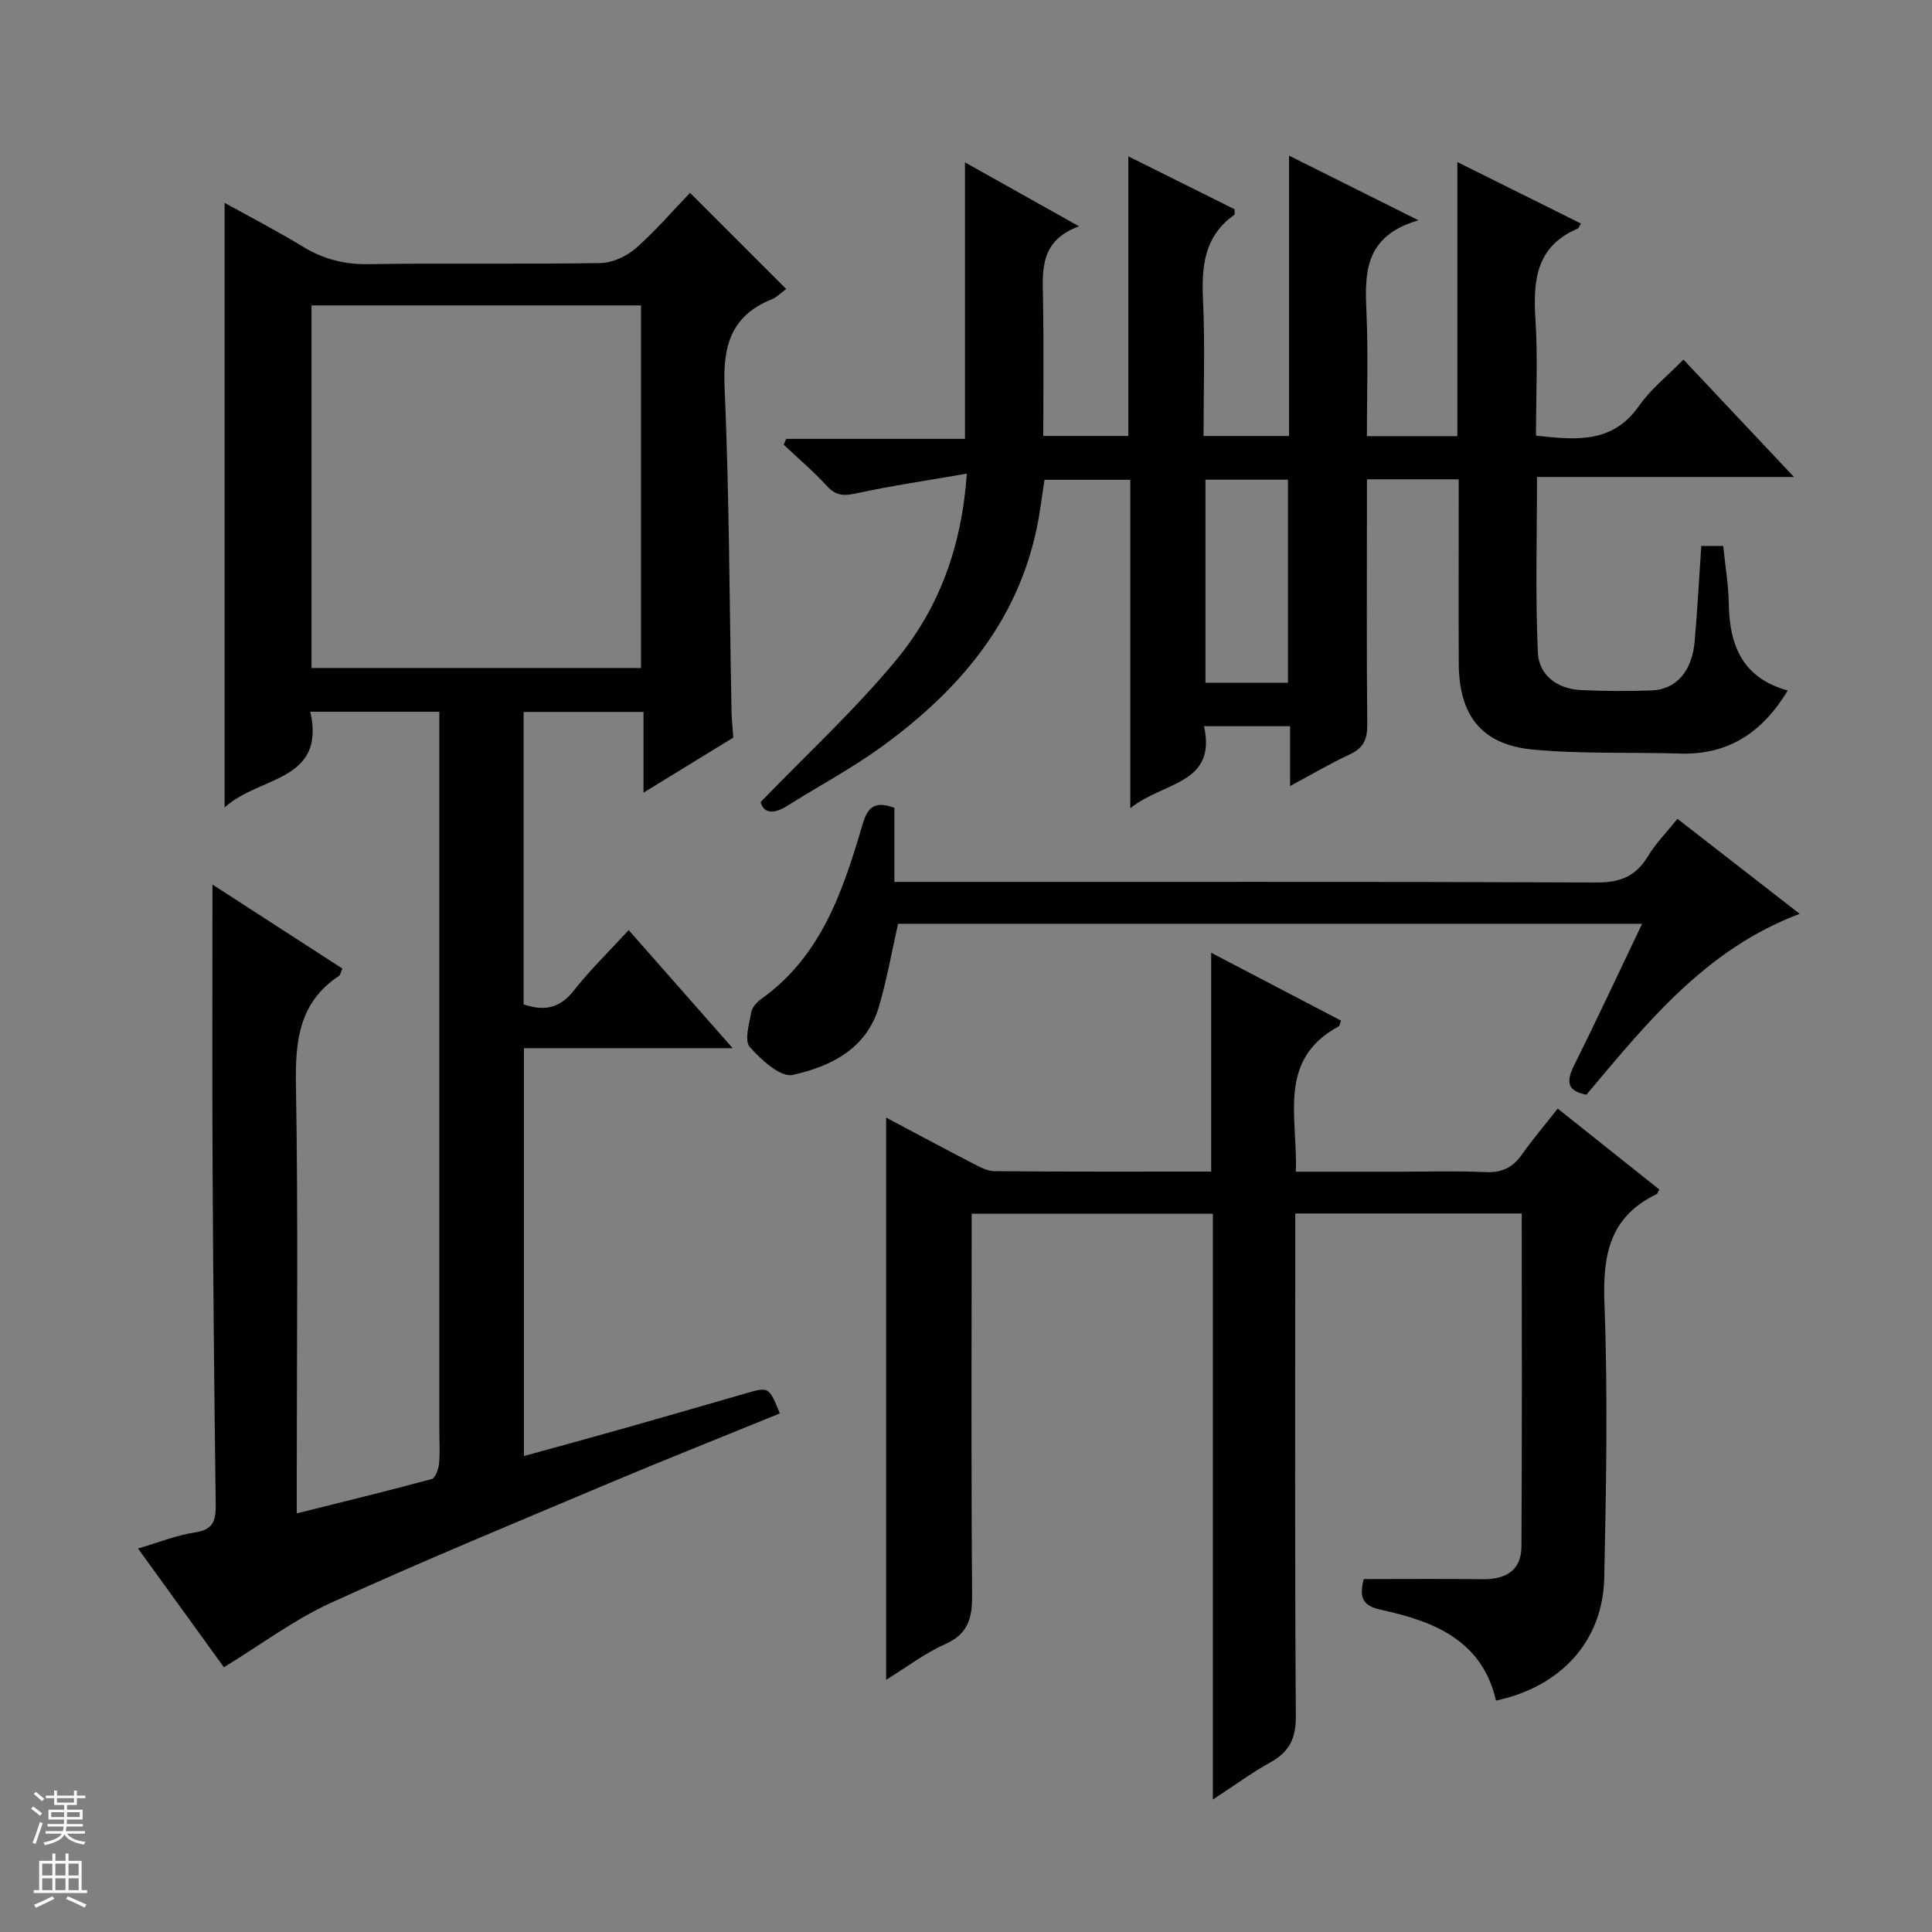
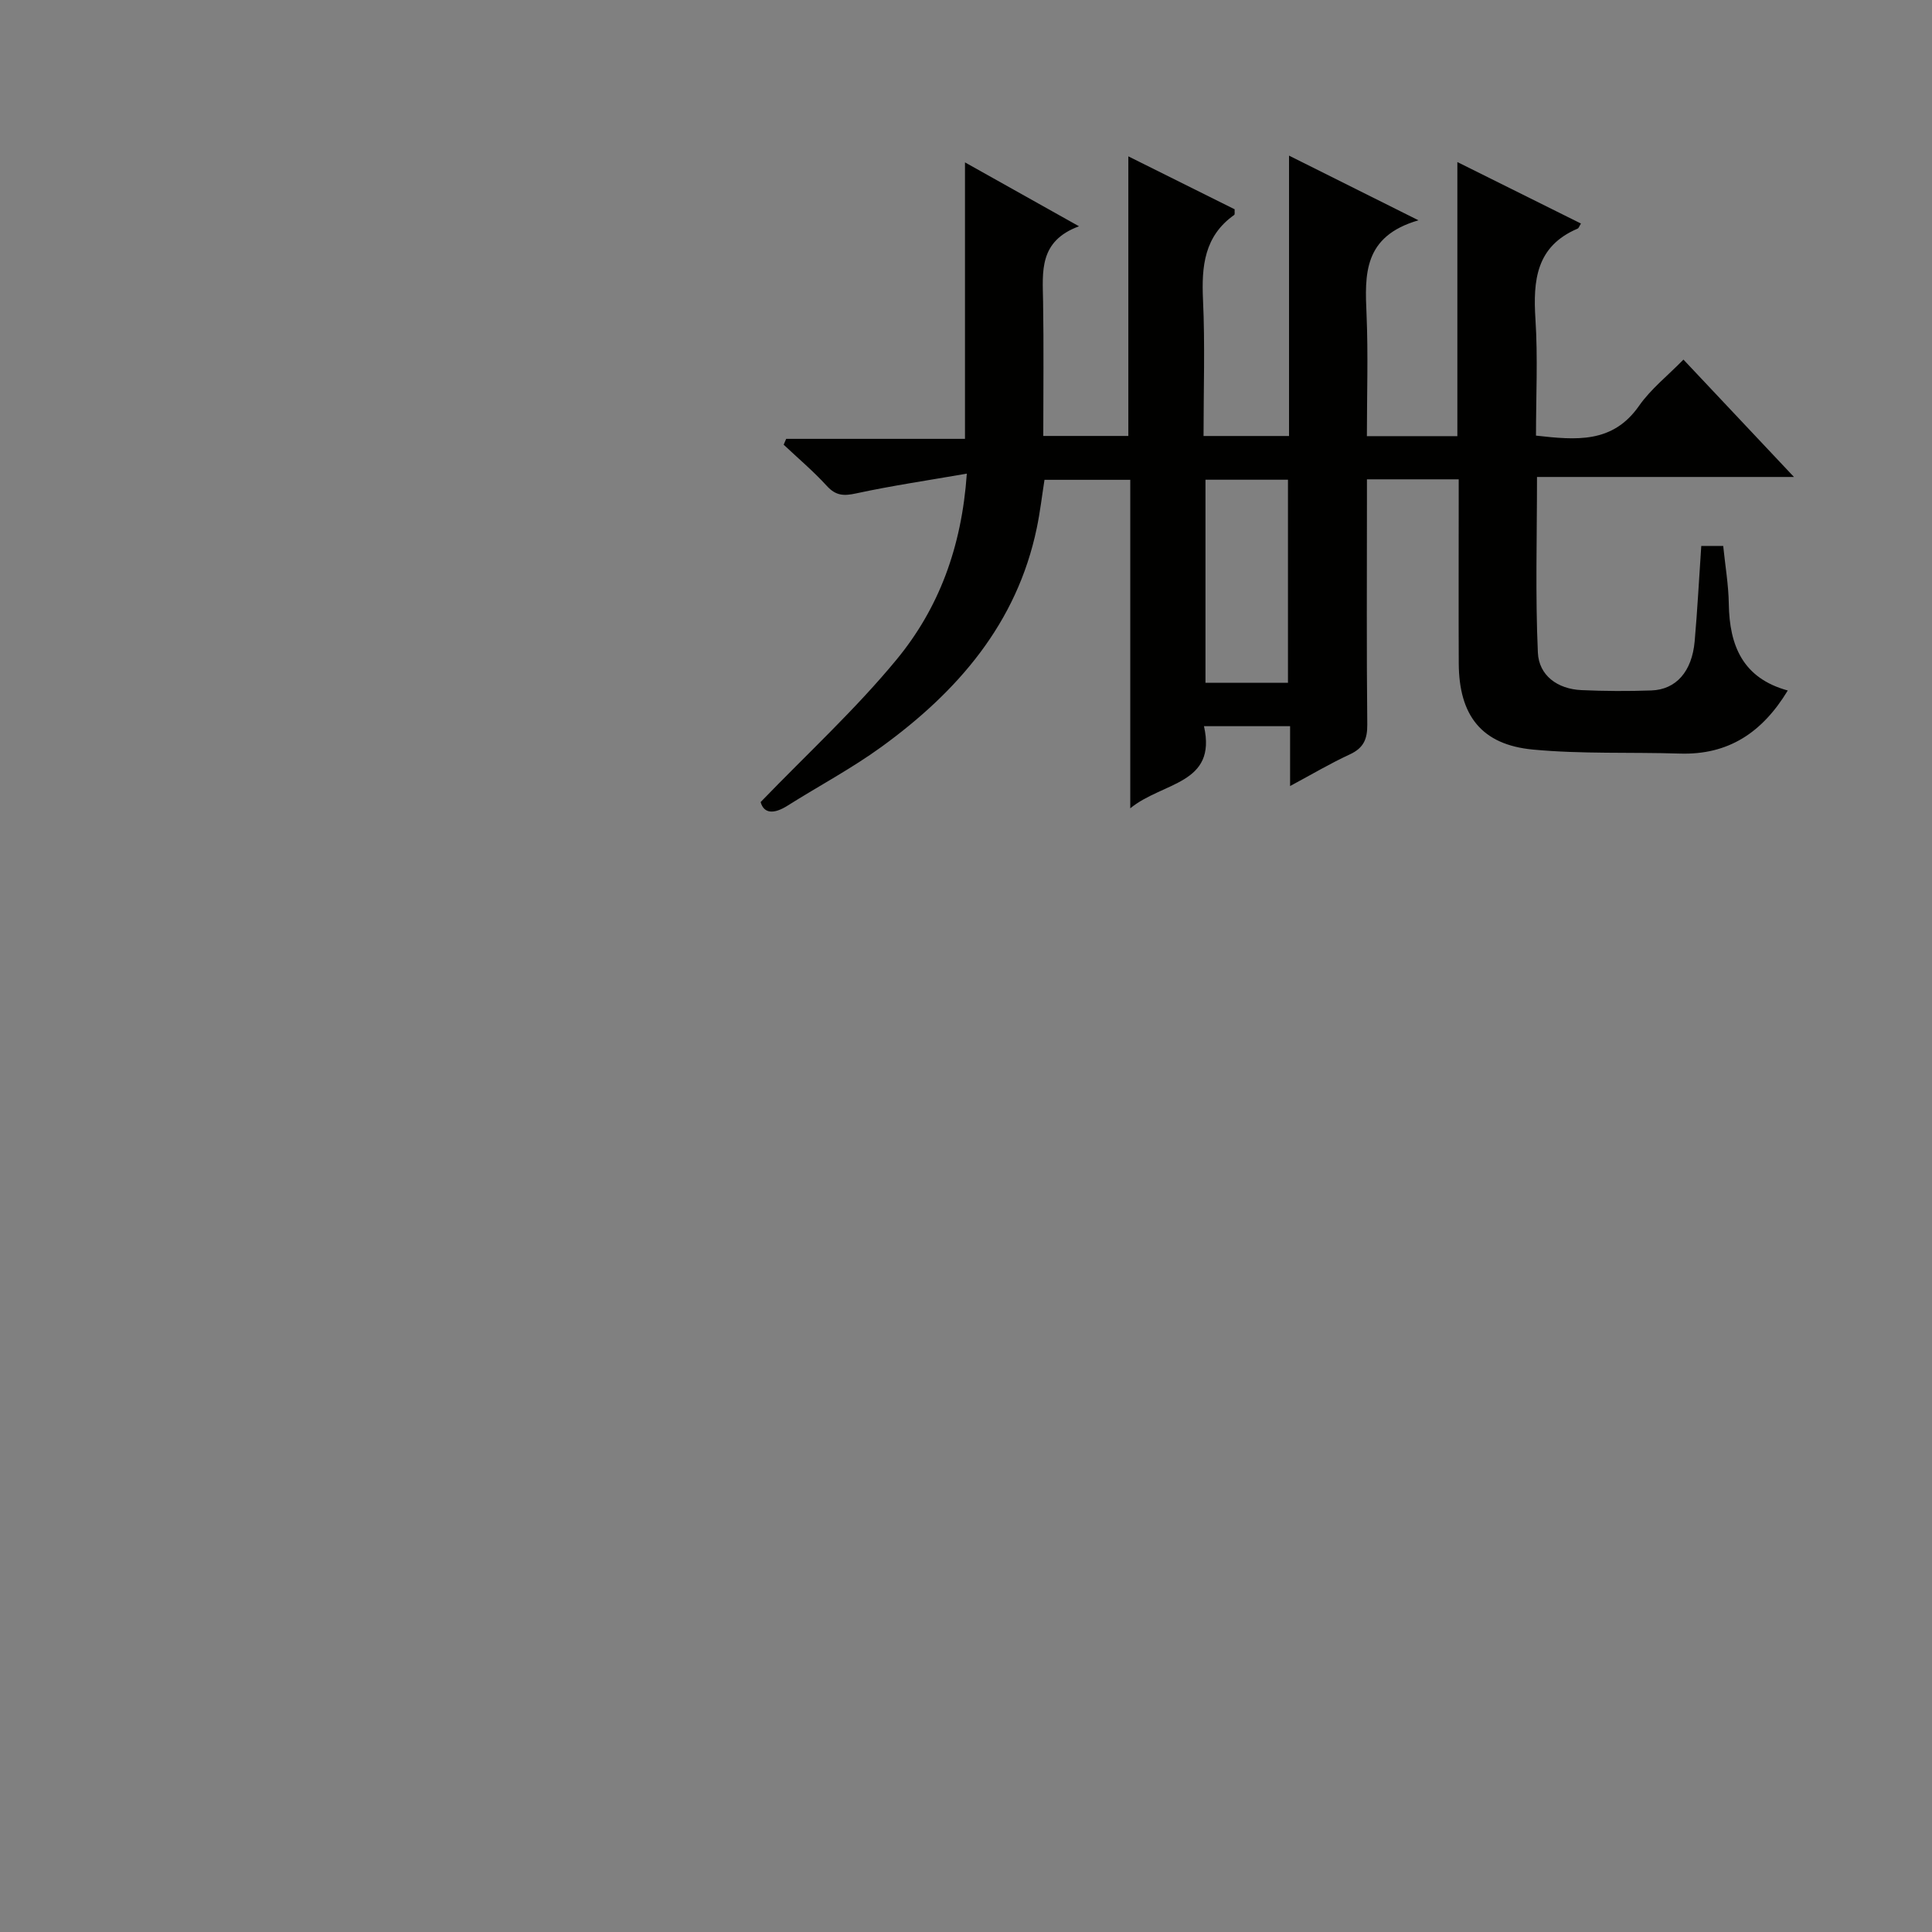
<svg xmlns="http://www.w3.org/2000/svg" enable-background="new 0 0 400 400" viewBox="0 0 400 400">
  <rect x="0" y="0" width="400" height="400" fill="#808080" stroke="none" />
  <g fill="#010100">
-     <path d="m151.69 217.01c-15.2 0-29.01 0-43.22 0v84.45c7.02-1.94 13.99-3.83 20.94-5.8 8.31-2.35 16.6-4.76 24.89-7.15 4.91-1.42 4.9-1.43 7.16 4.13-11.77 4.8-23.59 9.48-35.3 14.42-19.28 8.13-38.64 16.12-57.67 24.8-7.58 3.46-14.39 8.6-22.13 13.33-5.37-7.43-11.46-15.84-17.79-24.59 4.32-1.26 8.01-2.77 11.85-3.34 3.83-.57 4.28-2.55 4.24-5.81-.31-23.48-.53-46.95-.65-70.43-.1-19.13-.02-38.26-.02-57.88 8.69 5.62 17.76 11.48 26.9 17.39-.32.7-.4 1.31-.73 1.53-8.25 5.48-9.05 13.44-8.89 22.59.48 27.32.17 54.65.17 81.97v6.71c9.73-2.43 18.86-4.65 27.93-7.11.76-.2 1.4-2.01 1.52-3.13.23-2.31.07-4.66.07-6.99 0-47.49 0-94.97 0-142.46 0-1.98 0-3.95 0-6.28-8.88 0-17.45 0-26.71 0 3.27 14.6-10.65 13.25-17.75 19.82 0-42.22 0-83.36 0-125.18 5.41 3 10.92 5.84 16.2 9.06 4.26 2.6 8.6 3.71 13.64 3.63 15.99-.26 31.99.04 47.98-.23 2.48-.04 5.39-1.39 7.3-3.05 4.1-3.59 7.67-7.77 11.24-11.49 6.91 6.9 13.37 13.36 19.92 19.91-.92.66-1.89 1.68-3.07 2.17-8.34 3.39-10.07 9.61-9.69 18.17.97 22.28 1 44.6 1.43 66.9.03 1.8.23 3.6.37 5.64-5.95 3.65-11.98 7.35-18.59 11.4 0-5.86 0-11.09 0-16.71-8.42 0-16.46 0-24.82 0v60.55c3.98 1.35 7.34 1.01 10.33-2.79 3.38-4.29 7.32-8.13 11.42-12.59 7.03 7.99 13.87 15.75 21.53 24.44zm-87.2-153.78v75.07h68.23c0-25.13 0-50 0-75.07-22.83 0-45.39 0-68.23 0z" />
    <path d="m267.1 162.74c0-4.52 0-8.28 0-12.39-5.93 0-11.52 0-17.83 0 2.73 12.09-8.54 11.49-15.26 17 0-23.32 0-45.5 0-68.01-6.17 0-11.75 0-17.76 0-.51 3.24-.9 6.65-1.6 10-4.12 19.76-16.4 33.85-32.15 45.29-6.17 4.48-12.97 8.09-19.44 12.17-2.86 1.81-4.91 1.66-5.58-.74 9.74-10.09 19.66-19.21 28.15-29.51 8.65-10.5 13.47-23.08 14.54-38.49-8.1 1.41-15.56 2.5-22.9 4.09-2.57.56-4.21.5-6.07-1.53-2.77-3.04-5.95-5.72-8.95-8.55.17-.4.35-.8.52-1.21h37.02c0-19.2 0-37.74 0-57.24 8.08 4.53 15.36 8.61 23.61 13.23-8.36 3.07-7.54 9.41-7.44 15.62.15 9.15.04 18.31.04 27.79h17.61c0-19.04 0-37.95 0-57.89 7.92 3.94 15 7.47 22.01 10.96-.03.56.07 1.05-.09 1.17-6.21 4.39-6.78 10.64-6.46 17.59.43 9.27.11 18.57.11 28.18h17.7c0-19.11 0-38.03 0-58.05 8.96 4.48 17.14 8.57 26.8 13.39-11.48 3.32-11.11 11.26-10.75 19.52.35 8.27.07 16.58.07 25.17h18.73c0-18.66 0-37.23 0-56.75 9.02 4.49 17.28 8.6 25.59 12.73-.34.53-.45.96-.7 1.06-8.59 3.65-9.24 10.72-8.72 18.79.51 7.93.11 15.92.11 24.06 8.29.92 15.86 1.68 21.34-6.17 2.43-3.48 5.92-6.22 9.19-9.57 7.65 8.12 14.93 15.86 22.88 24.3-18.1 0-35.44 0-53.2 0 0 12.51-.36 24.45.18 36.36.21 4.75 4.08 7.55 9.01 7.77 4.82.22 9.67.24 14.49.07 5.12-.18 8.4-3.92 8.96-10.15.57-6.44.9-12.91 1.37-19.77h4.54c.42 4.12 1.1 8.05 1.16 12 .13 8.63 2.89 15.38 12.21 17.93-5.31 8.76-12.34 13.37-22.34 13.06-10.14-.32-20.34.12-30.42-.83-10.63-1-15.31-7.04-15.36-17.84-.05-11-.01-22-.01-33 0-1.63 0-3.26 0-5.11-6.41 0-12.34 0-19 0v5.26c0 15.17-.09 30.33.07 45.5.03 3.06-.79 4.89-3.64 6.2-4.02 1.86-7.85 4.13-12.34 6.54zm-.44-21.38c0-14.33 0-28.2 0-42.04-5.91 0-11.48 0-17.08 0v42.04z" />
-     <path d="m183.47 231.39c6.11 3.24 11.93 6.37 17.8 9.4 1.45.75 3.07 1.68 4.61 1.69 14.8.13 29.61.08 44.88.08 0-14.95 0-29.53 0-45.3 9.53 4.98 18.21 9.51 26.87 14.04-.23.61-.25 1.09-.47 1.2-12.82 6.94-8.44 18.82-8.87 30.09h21.26c6 0 12.01-.2 17.99.08 3.37.16 5.65-.92 7.55-3.63 2.2-3.12 4.68-6.03 7.42-9.52 7.12 5.67 14.08 11.22 21.03 16.75-.26.46-.35.87-.58.98-9.66 4.63-11.16 12.53-10.78 22.51.72 18.97.37 37.99-.04 56.97-.29 13.02-8.95 22.5-22.41 25.36-2.84-12.43-12.81-16.42-23.68-18.77-3.82-.83-4.73-2.36-3.71-6.39 8.05 0 16.32-.08 24.59.03 4.75.07 8.04-1.76 8.07-6.73.14-22.93.06-45.87.06-68.99-15.5 0-30.91 0-46.89 0v6.09c0 32.66-.11 65.33.12 97.99.03 4.6-1.35 7.38-5.26 9.55-3.87 2.15-7.46 4.79-11.92 7.71 0-40.93 0-80.96 0-121.29-16.74 0-32.98 0-49.94 0v5.33c0 24.5-.11 48.99.1 73.49.04 4.78-.73 8.13-5.56 10.28-4.18 1.86-7.92 4.73-12.24 7.4 0-38.93 0-77.25 0-116.4z" />
-     <path d="m185.94 191.26c-1.35 5.93-2.34 11.63-3.96 17.15-2.56 8.76-10.02 12.4-17.84 14.14-2.51.56-6.6-3.14-8.92-5.81-1.15-1.33-.11-4.75.32-7.16.18-1.02 1.15-2.11 2.06-2.75 12.55-8.93 16.98-22.58 21.05-36.36 1.06-3.61 2.7-4.6 6.52-3.22v15.34h6.83c46.16 0 92.32-.08 138.49.12 4.91.02 8.17-1.24 10.68-5.41 1.61-2.67 3.86-4.94 6.13-7.77 8.45 6.56 16.66 12.95 25.31 19.67-19.54 7.34-31.65 22.62-44.16 37.44-3.93-.72-4.25-2.63-2.59-5.98 4.79-9.62 9.32-19.36 14.12-29.4-51.85 0-103.1 0-154.04 0z" />
  </g>
-   <path d="m6.45 374.46.42-.45c.65.47 1.27.95 1.85 1.44l-.45.49c-.66-.56-1.26-1.06-1.83-1.48m.93 7.33-.63-.26c.55-1.36 1.05-2.8 1.52-4.33.19.1.38.19.59.27-.46 1.29-.95 2.73-1.48 4.32m-.38-10.38.44-.42c.43.34 1.01.82 1.74 1.44l-.49.49c-.53-.51-1.09-1.01-1.69-1.51m2.5.35h1.72v-1.04h.59v1.04h3.52v-1.04h.59v1.04h1.75v.53h-1.75v1.42h-2.03v.97h3.22v2.03h-3.24c0 .35-.01.66-.03.93h3.32v.53h-3.37c-.03.27-.08.58-.15.94h3.96v.53h-3.71c.67.92 1.93 1.48 3.79 1.68-.13.24-.23.44-.29.59-2.13-.38-3.48-1.08-4.04-2.12-.43.97-1.77 1.72-4.03 2.23-.09-.19-.2-.37-.33-.55 2.1-.42 3.37-1.03 3.81-1.83h-3.36v-.53h3.58c.08-.29.13-.61.16-.94h-3.33v-.53h3.39c.02-.27.04-.58.04-.93h-3.23v-2.03h3.25v-.97h-2.07v-1.42h-1.73zm1.12 3.44v1h2.65c.01-.3.02-.44.01-.4v-.25-.35zm1.19-2h3.52v-.91h-3.52zm4.71 2h-2.63v.59c0 .15-.01.28-.01.4h2.64z" fill="#fafafc" />
-   <path d="m13.55 383.74h.63v1.52h2.72v6.07h1.13v.6h-11.05v-.6h1.13v-6.07h2.73v-1.52h.63v1.52h2.1v-1.52zm-2.68 8.83.38.56c-1.24.63-2.53 1.25-3.85 1.85-.1-.21-.21-.42-.34-.63 1.36-.55 2.63-1.15 3.81-1.78m-2.13-4.27h2.1v-2.45h-2.1zm0 3.04h2.1v-2.46h-2.1zm2.72-3.04h2.1v-2.45h-2.1zm0 3.04h2.1v-2.46h-2.1zm6.07 3.6c-1.41-.71-2.7-1.3-3.86-1.78l.35-.56c1.45.62 2.75 1.19 3.88 1.72zm-1.25-9.09h-2.1v2.45h2.1zm-2.09 5.49h2.1v-2.46h-2.1z" fill="#fafafc" />
</svg>